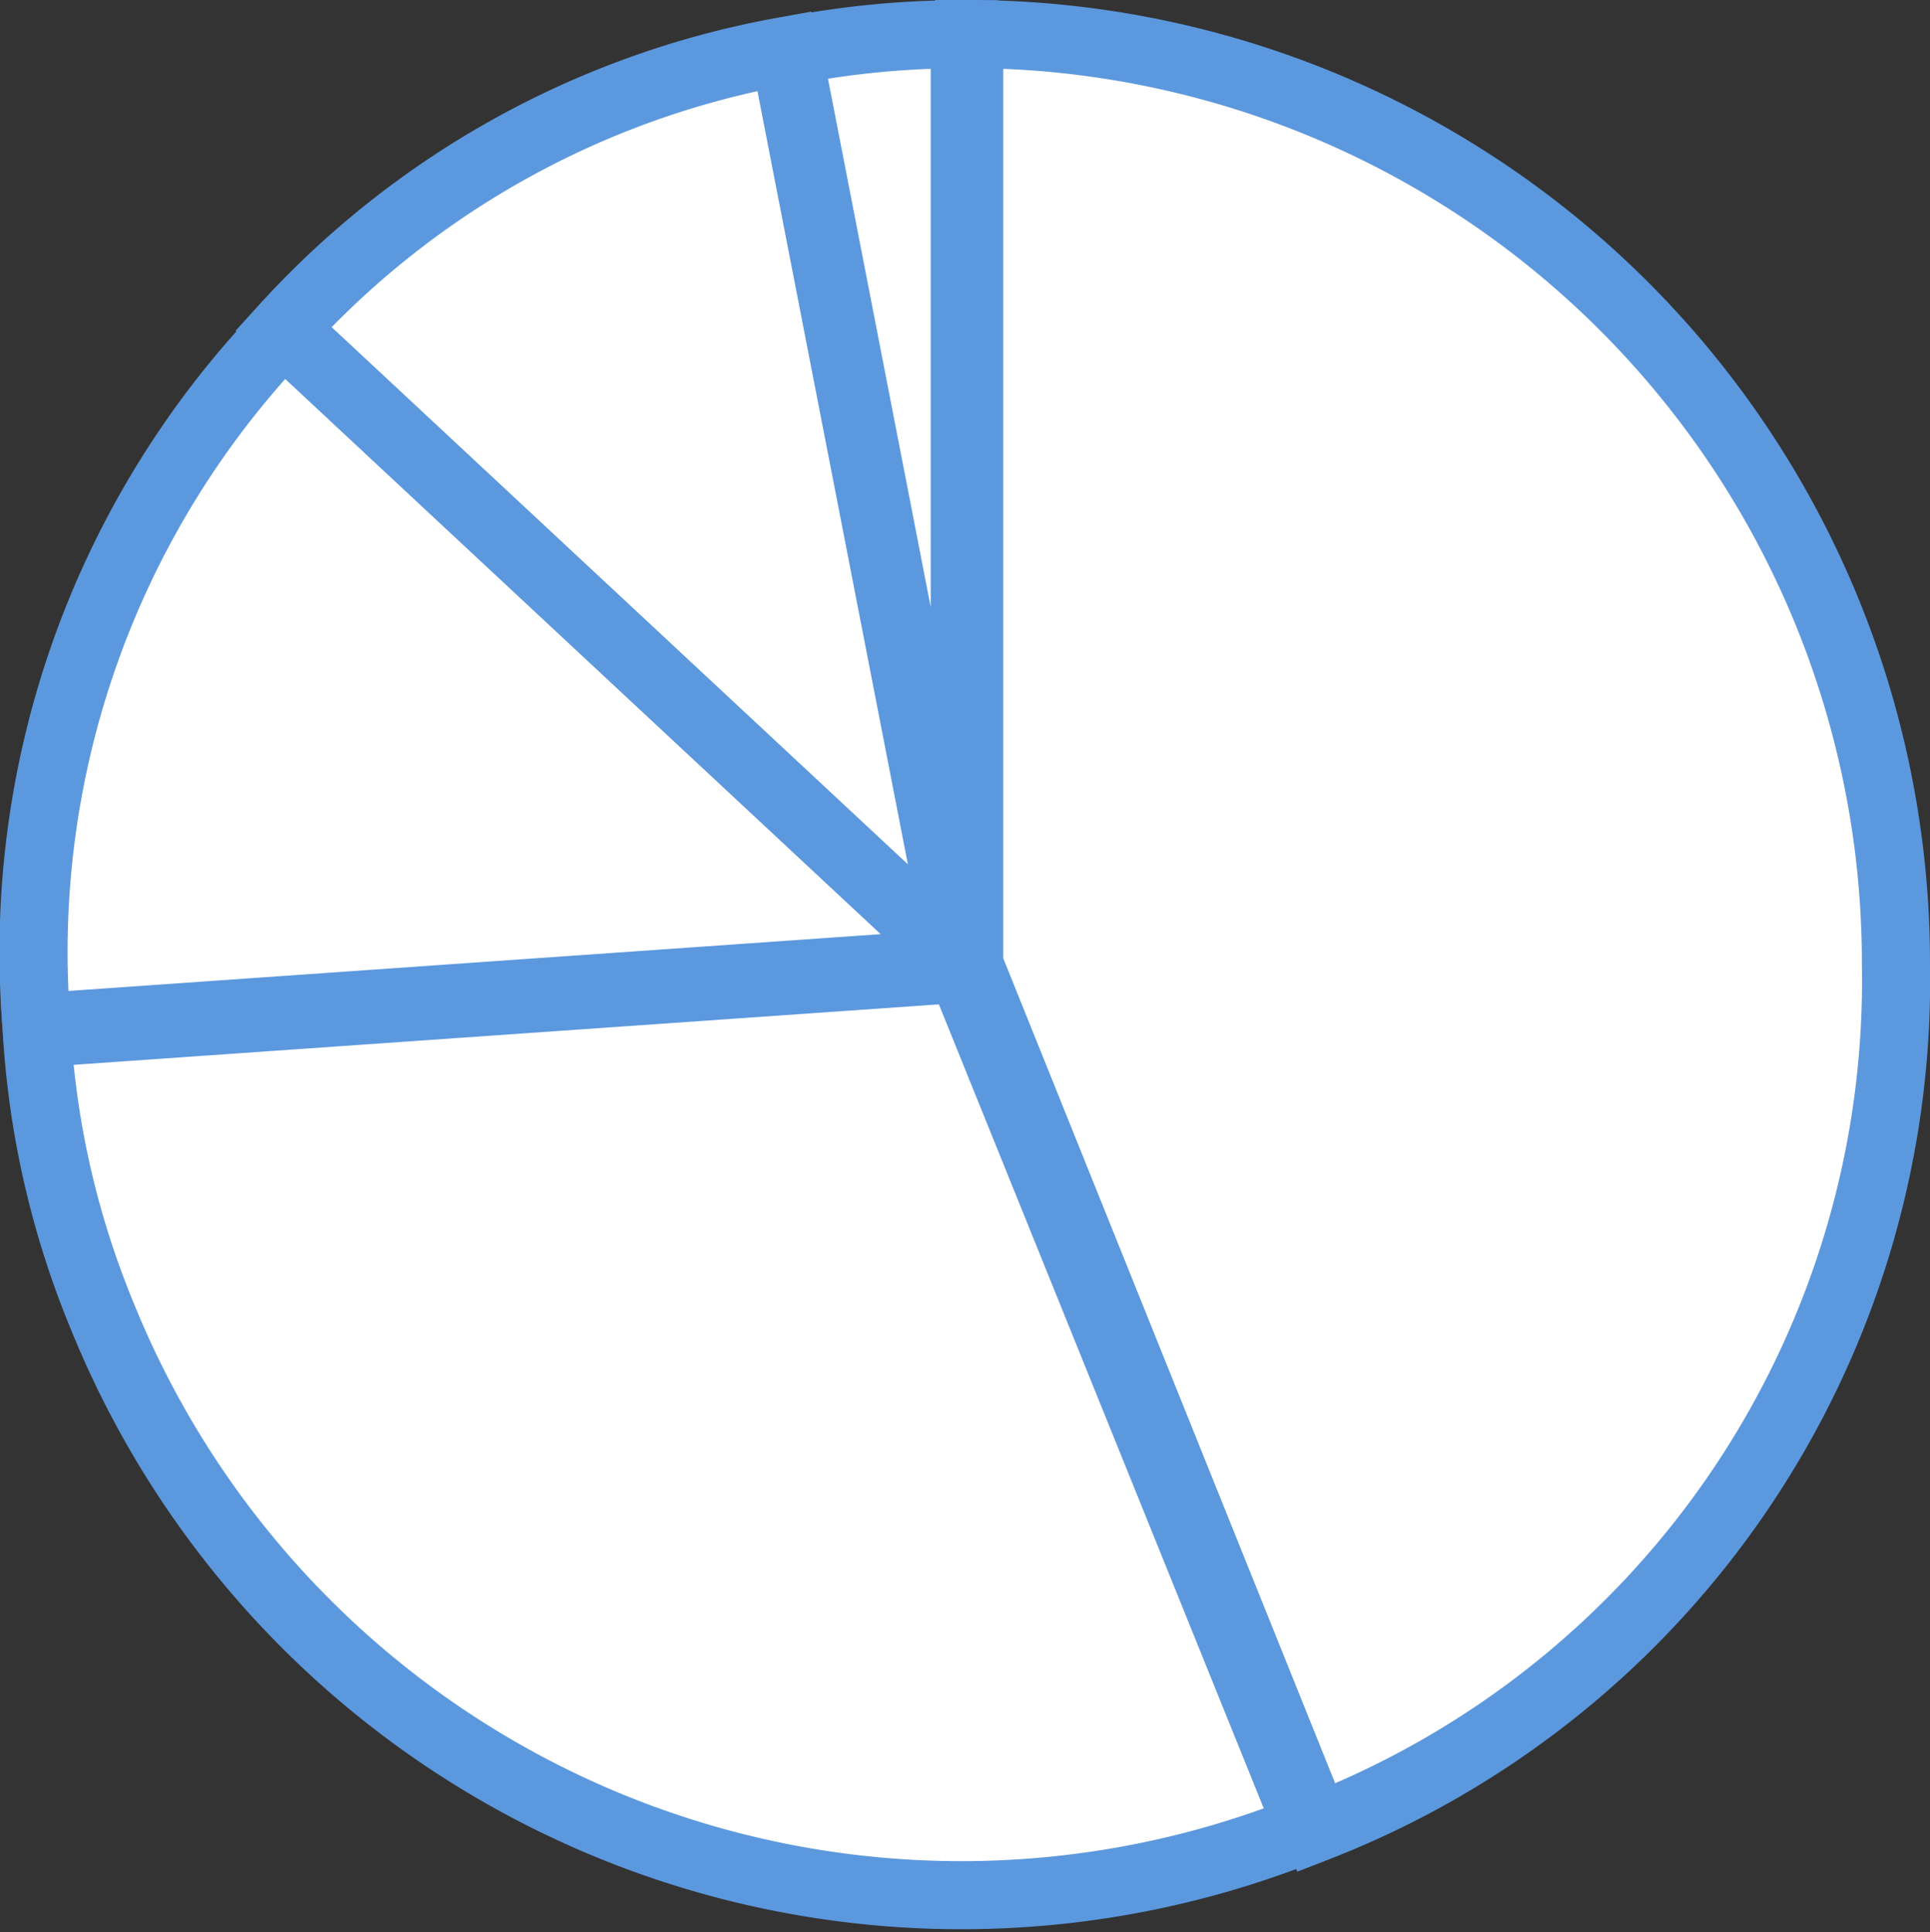
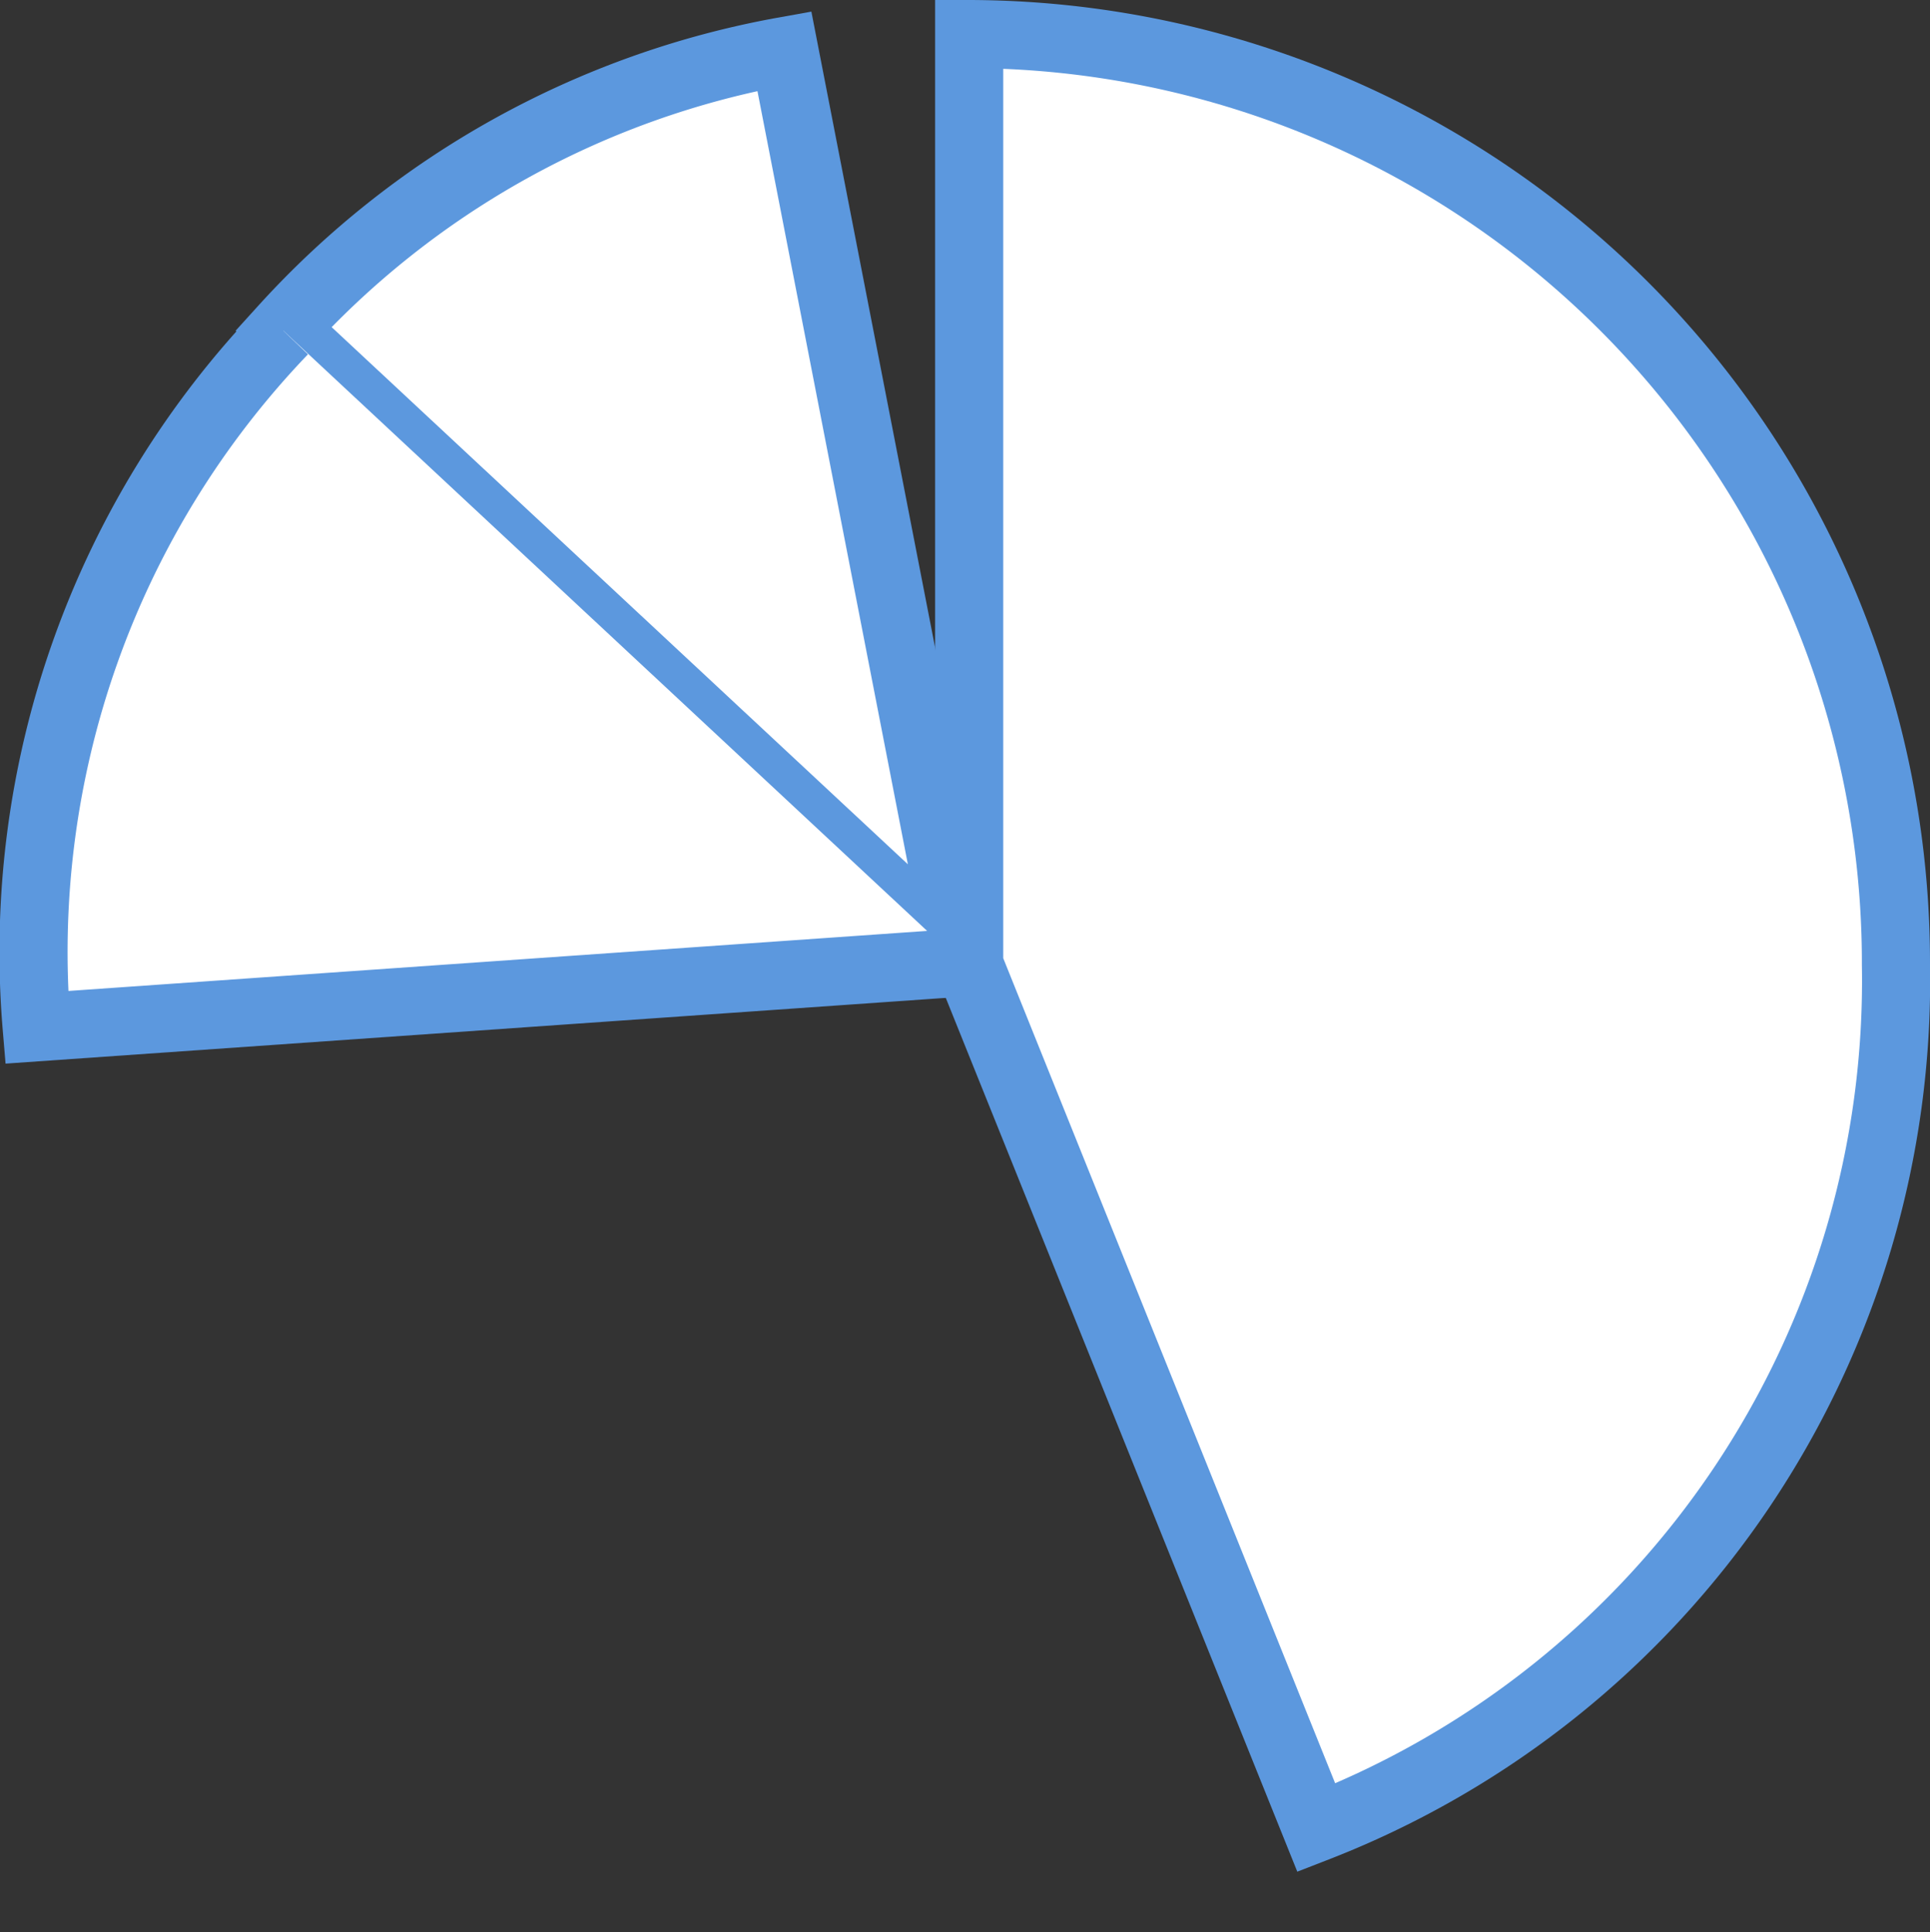
<svg xmlns="http://www.w3.org/2000/svg" width="42.502" height="42.56" viewBox="0 0 42.502 42.56">
  <rect x="0" y="0" width="42.502" height="42.56" fill="#333333" stroke="none" />
  <g id="グループ_377127" data-name="グループ 377127" transform="translate(0.752 0.75)">
    <g id="グループ_289824" data-name="グループ 289824" transform="translate(16.6)">
      <g id="グループ_289823" data-name="グループ 289823">
-         <path id="パス_294154" data-name="パス 294154" d="M595.341,217.53,591.447,197.5a19.726,19.726,0,0,1,3.894-.375Z" transform="translate(-591.447 -197.121)" fill="#fff" stroke="#5c98de" stroke-miterlimit="10" stroke-width="1.5" />
-       </g>
+         </g>
    </g>
    <g id="グループ_289826" data-name="グループ 289826" transform="translate(5.489 0.375)">
      <g id="グループ_289825" data-name="グループ 289825">
        <path id="パス_294155" data-name="パス 294155" d="M436.8,222.919,421.871,209a19.555,19.555,0,0,1,11.032-6.115Z" transform="translate(-421.871 -202.885)" fill="#fff" stroke="#5c98de" stroke-miterlimit="10" stroke-width="1.5" />
      </g>
    </g>
    <g id="グループ_289828" data-name="グループ 289828" transform="translate(0 6.535)">
      <g id="グループ_289827" data-name="グループ 289827">
-         <path id="パス_294156" data-name="パス 294156" d="M357.917,310.8l-20.359,1.424a19.768,19.768,0,0,1,5.433-15.342Z" transform="translate(-337.502 -296.882)" fill="#fff" stroke="#5c98de" stroke-miterlimit="10" stroke-width="1.5" />
+         <path id="パス_294156" data-name="パス 294156" d="M357.917,310.8l-20.359,1.424a19.768,19.768,0,0,1,5.433-15.342" transform="translate(-337.502 -296.882)" fill="#fff" stroke="#5c98de" stroke-miterlimit="10" stroke-width="1.5" />
      </g>
    </g>
    <g id="グループ_289830" data-name="グループ 289830" transform="translate(0.056 20.585)">
      <g id="グループ_289829" data-name="グループ 289829">
-         <path id="パス_294157" data-name="パス 294157" d="M358.718,510.833l7.645,18.923A20.409,20.409,0,0,1,339.8,518.478a19.4,19.4,0,0,1-1.436-6.222Z" transform="translate(-338.359 -510.833)" fill="#fff" stroke="#5c98de" stroke-miterlimit="10" stroke-width="1.5" />
-       </g>
+         </g>
    </g>
    <g id="グループ_289832" data-name="グループ 289832" transform="translate(20.591 0)">
      <g id="グループ_289831" data-name="グループ 289831">
        <path id="パス_294158" data-name="パス 294158" d="M651.306,217.622v-20.5a20.455,20.455,0,0,1,20.409,20.5,20.012,20.012,0,0,1-12.764,19.007Z" transform="translate(-651.306 -197.122)" fill="#fff" stroke="#5c98de" stroke-miterlimit="10" stroke-width="1.5" />
      </g>
    </g>
  </g>
</svg>